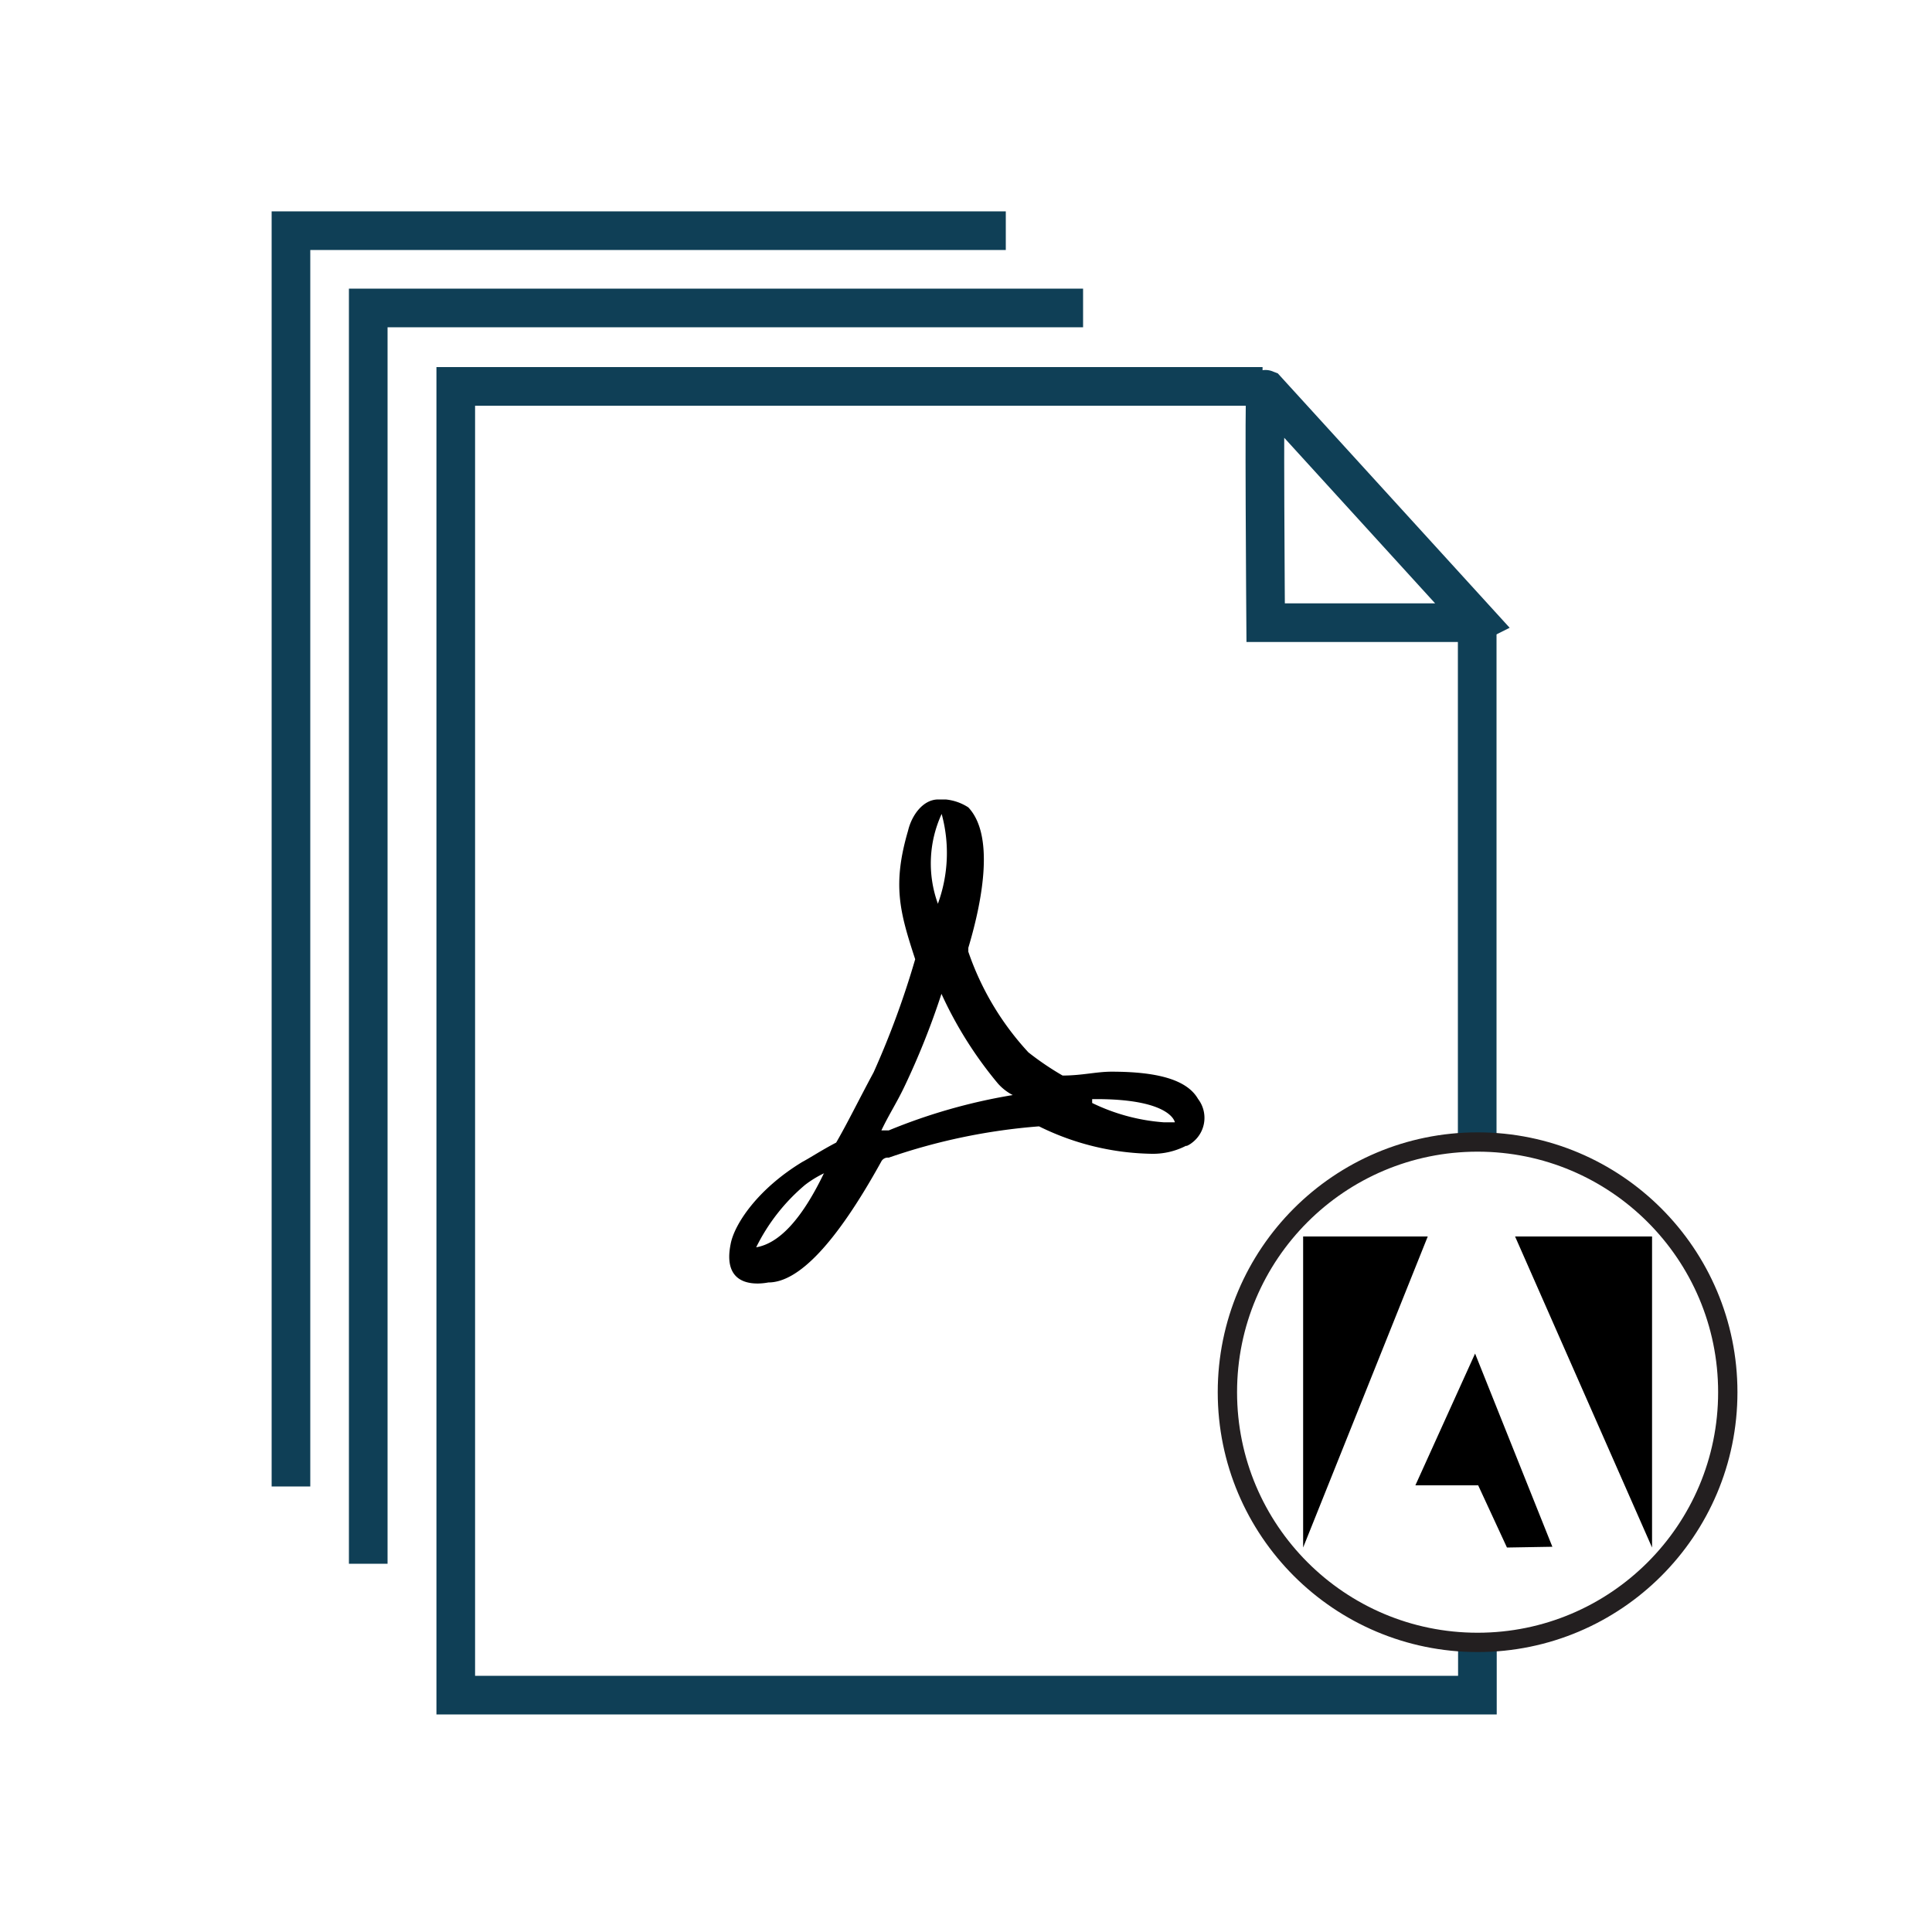
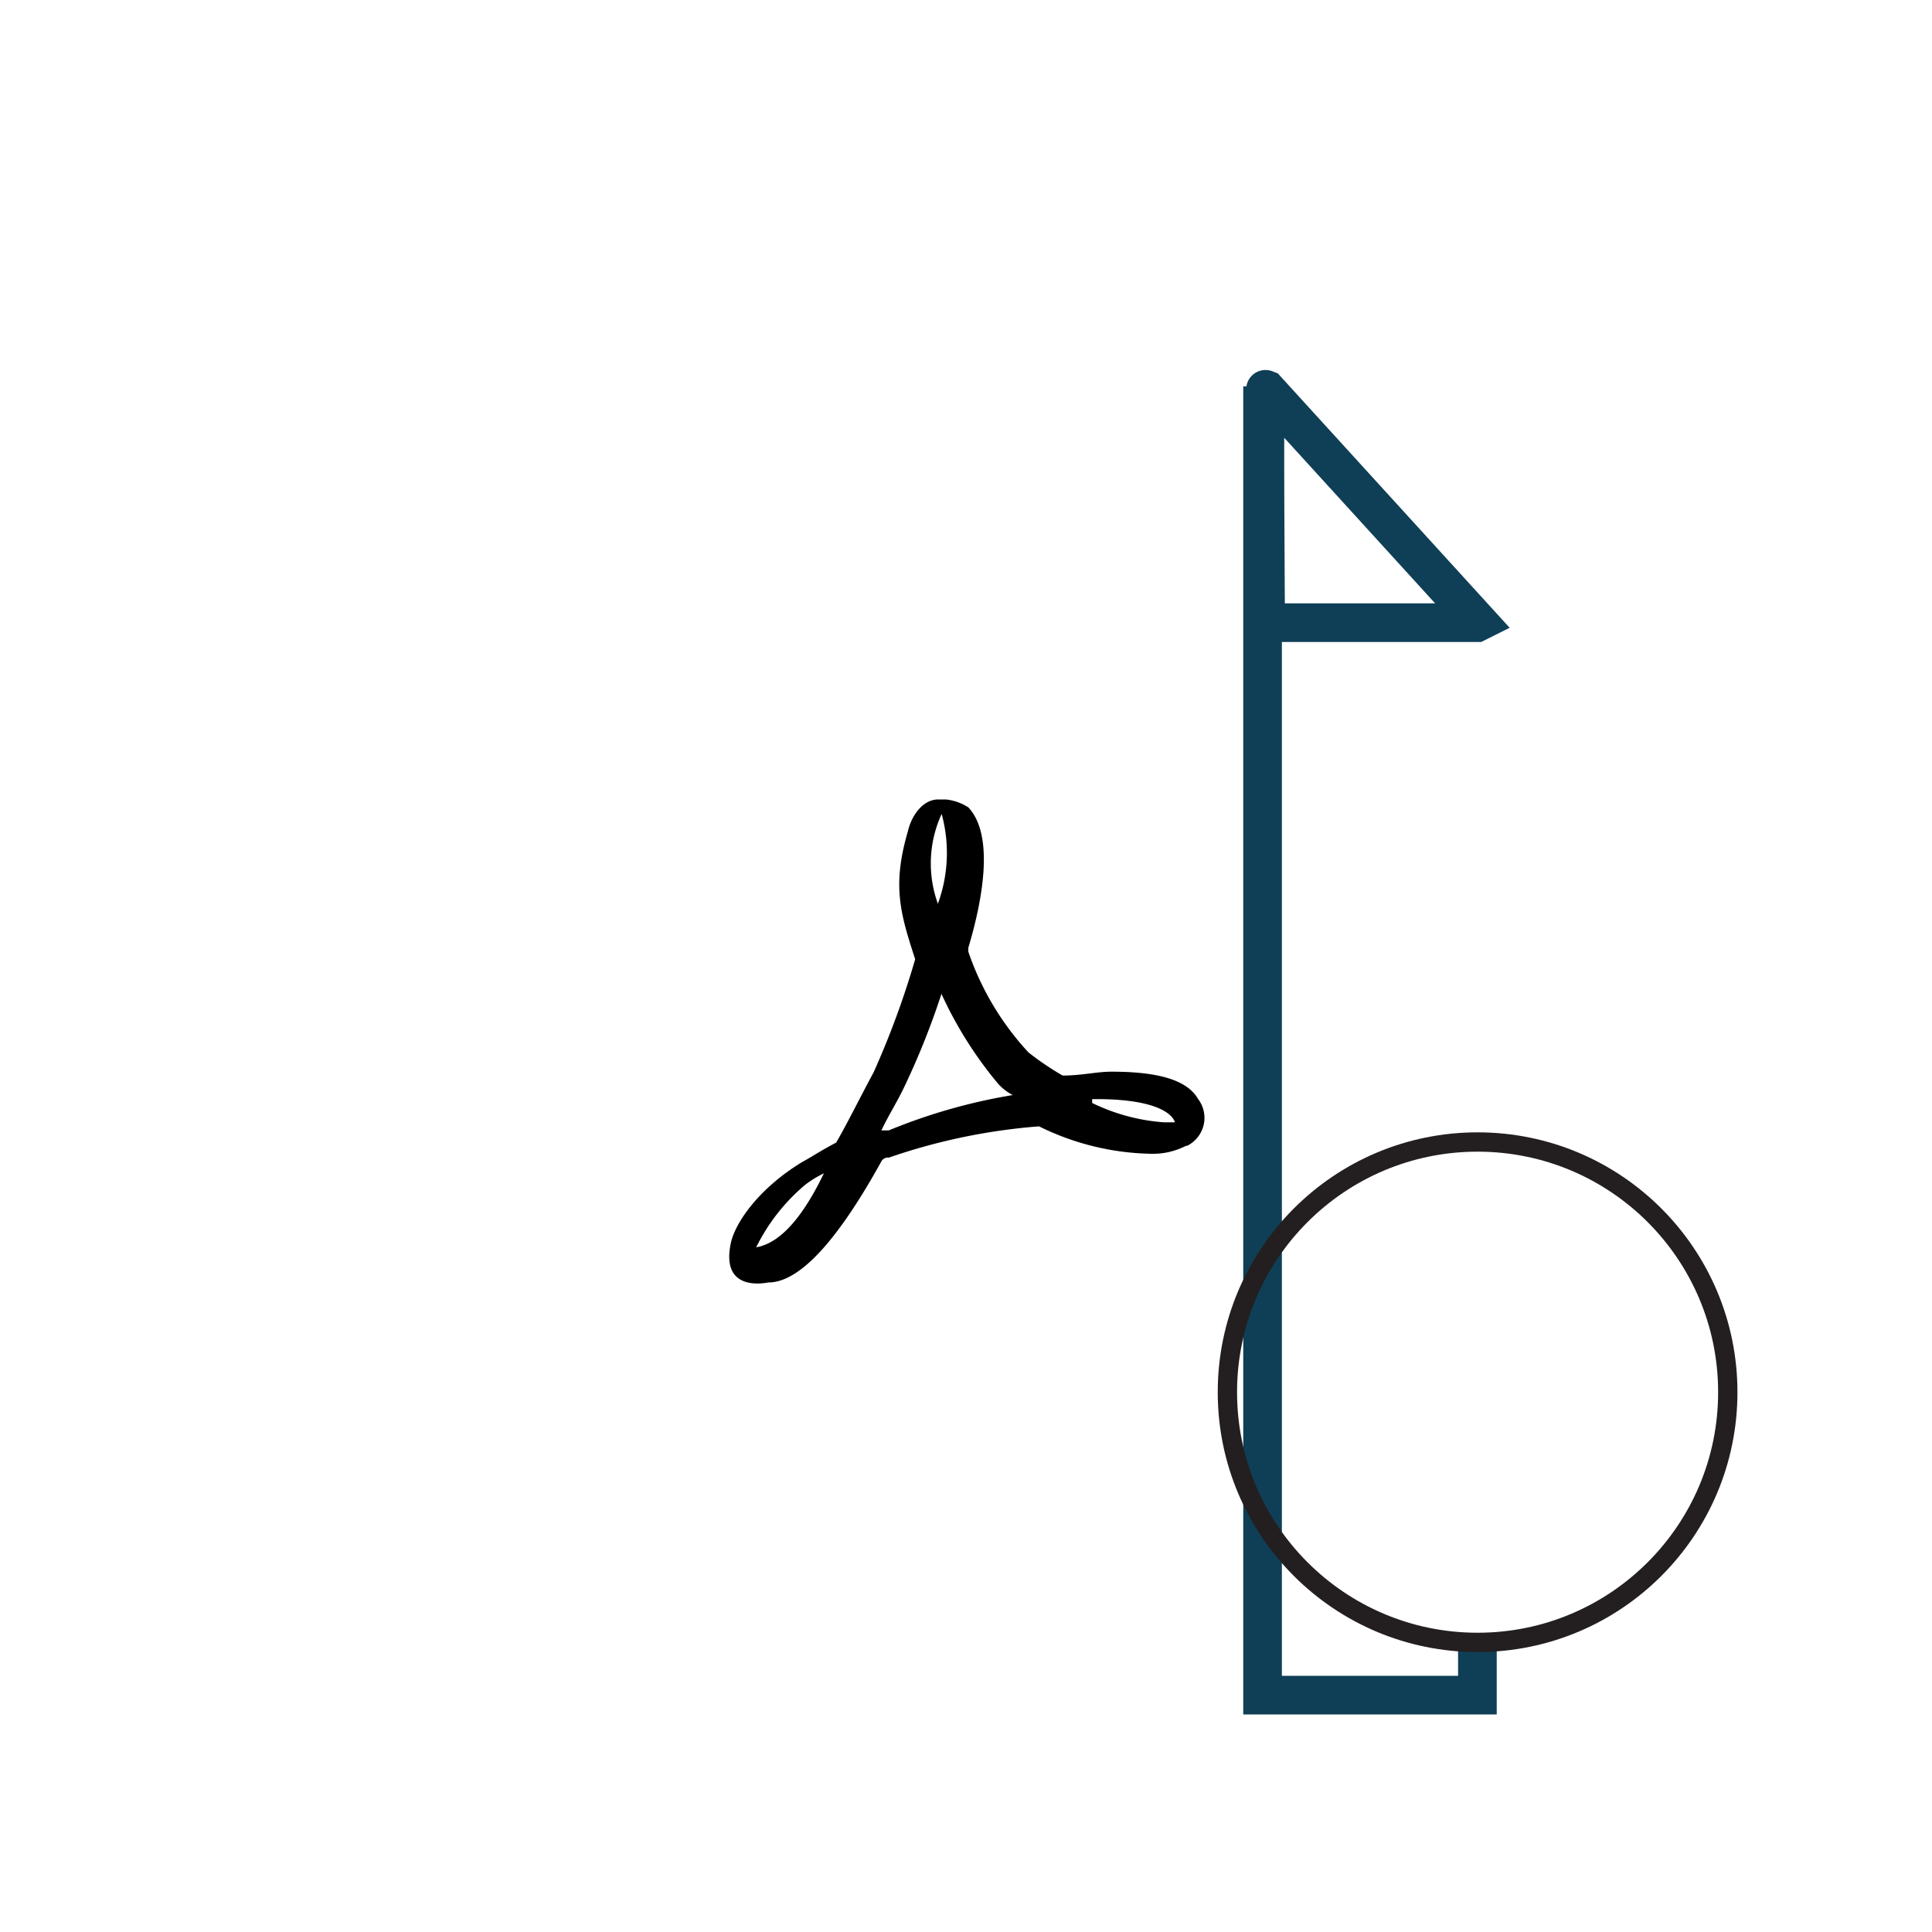
<svg xmlns="http://www.w3.org/2000/svg" viewBox="0 0 100 100">
  <defs>
    <style>.cls-1,.cls-3{fill:none;}.cls-1{stroke:#0f3f56;stroke-width:2px;}.cls-2{fill-rule:evenodd;}.cls-3{stroke:#231f20;}</style>
  </defs>
  <g id="Layer_99" data-name="Layer 99">
-     <path class="cls-1" d="M56.06,15.94h-37v65m33-69h-37v65" />
    <g id="data-filter">
      <g id="readable">
        <path class="cls-1" d="M76.43,32.23H65.51s-.09-12.16,0-12.11l11,12.07h0Z" />
-         <path class="cls-1" d="M76.46,58.8V32" />
-         <path class="cls-1" d="M65.35,20H23.59V87.74H76.47V85.11" />
+         <path class="cls-1" d="M65.35,20V87.74H76.47V85.11" />
      </g>
    </g>
    <path class="cls-2" d="M48.54,46.79h0a7.65,7.65,0,0,0,.2-4.66,6.12,6.12,0,0,0-.19,4.66h0ZM42.67,60.72a5.45,5.45,0,0,0-1,.61,10,10,0,0,0-2.53,3.23h0c1.17-.2,2.34-1.41,3.51-3.84Zm14.22-3.83h-.36v.2a10.15,10.15,0,0,0,3.7,1h.58S60.64,56.92,56.89,56.89Zm4.49,2.42a3.73,3.73,0,0,1-1.76.41,13.59,13.59,0,0,1-5.84-1.42A31.06,31.06,0,0,0,46,59.92a.38.38,0,0,0-.39.21c-2.34,4.23-4.28,6.25-5.84,6.25-.28.05-2.45.45-1.95-2,.19-1,1.37-2.82,3.71-4.24.38-.2,1-.61,1.75-1,.58-1,1.17-2.21,1.94-3.64a45,45,0,0,0,2.15-5.85h0C46.57,47.21,46.18,45.8,47,43c.19-.81.78-1.62,1.56-1.62h.39a2.61,2.61,0,0,1,1.17.41c1.33,1.41.78,4.66,0,7.27v.2a14.64,14.64,0,0,0,3.11,5.21A14.83,14.83,0,0,0,55,55.67c1,0,1.75-.2,2.53-.2,2.34,0,3.9.4,4.48,1.41a1.61,1.61,0,0,1-.3,2.26,1.17,1.17,0,0,1-.28.17ZM48.73,51.44a39.86,39.86,0,0,1-1.94,4.85c-.39.81-.79,1.42-1.17,2.22H46a29.4,29.4,0,0,1,6.42-1.83,2.63,2.63,0,0,1-.77-.6,20.54,20.54,0,0,1-2.93-4.66h0Z" />
-     <path class="cls-2" d="M78.42,64h7.09V80.1ZM78,80.1l-1.49-3.22H73.26l3.09-6.82,4,10ZM67.45,64H73.9L67.45,80.1Z" />
    <circle class="cls-3" cx="76.48" cy="72.06" r="12.95" />
  </g>
</svg>